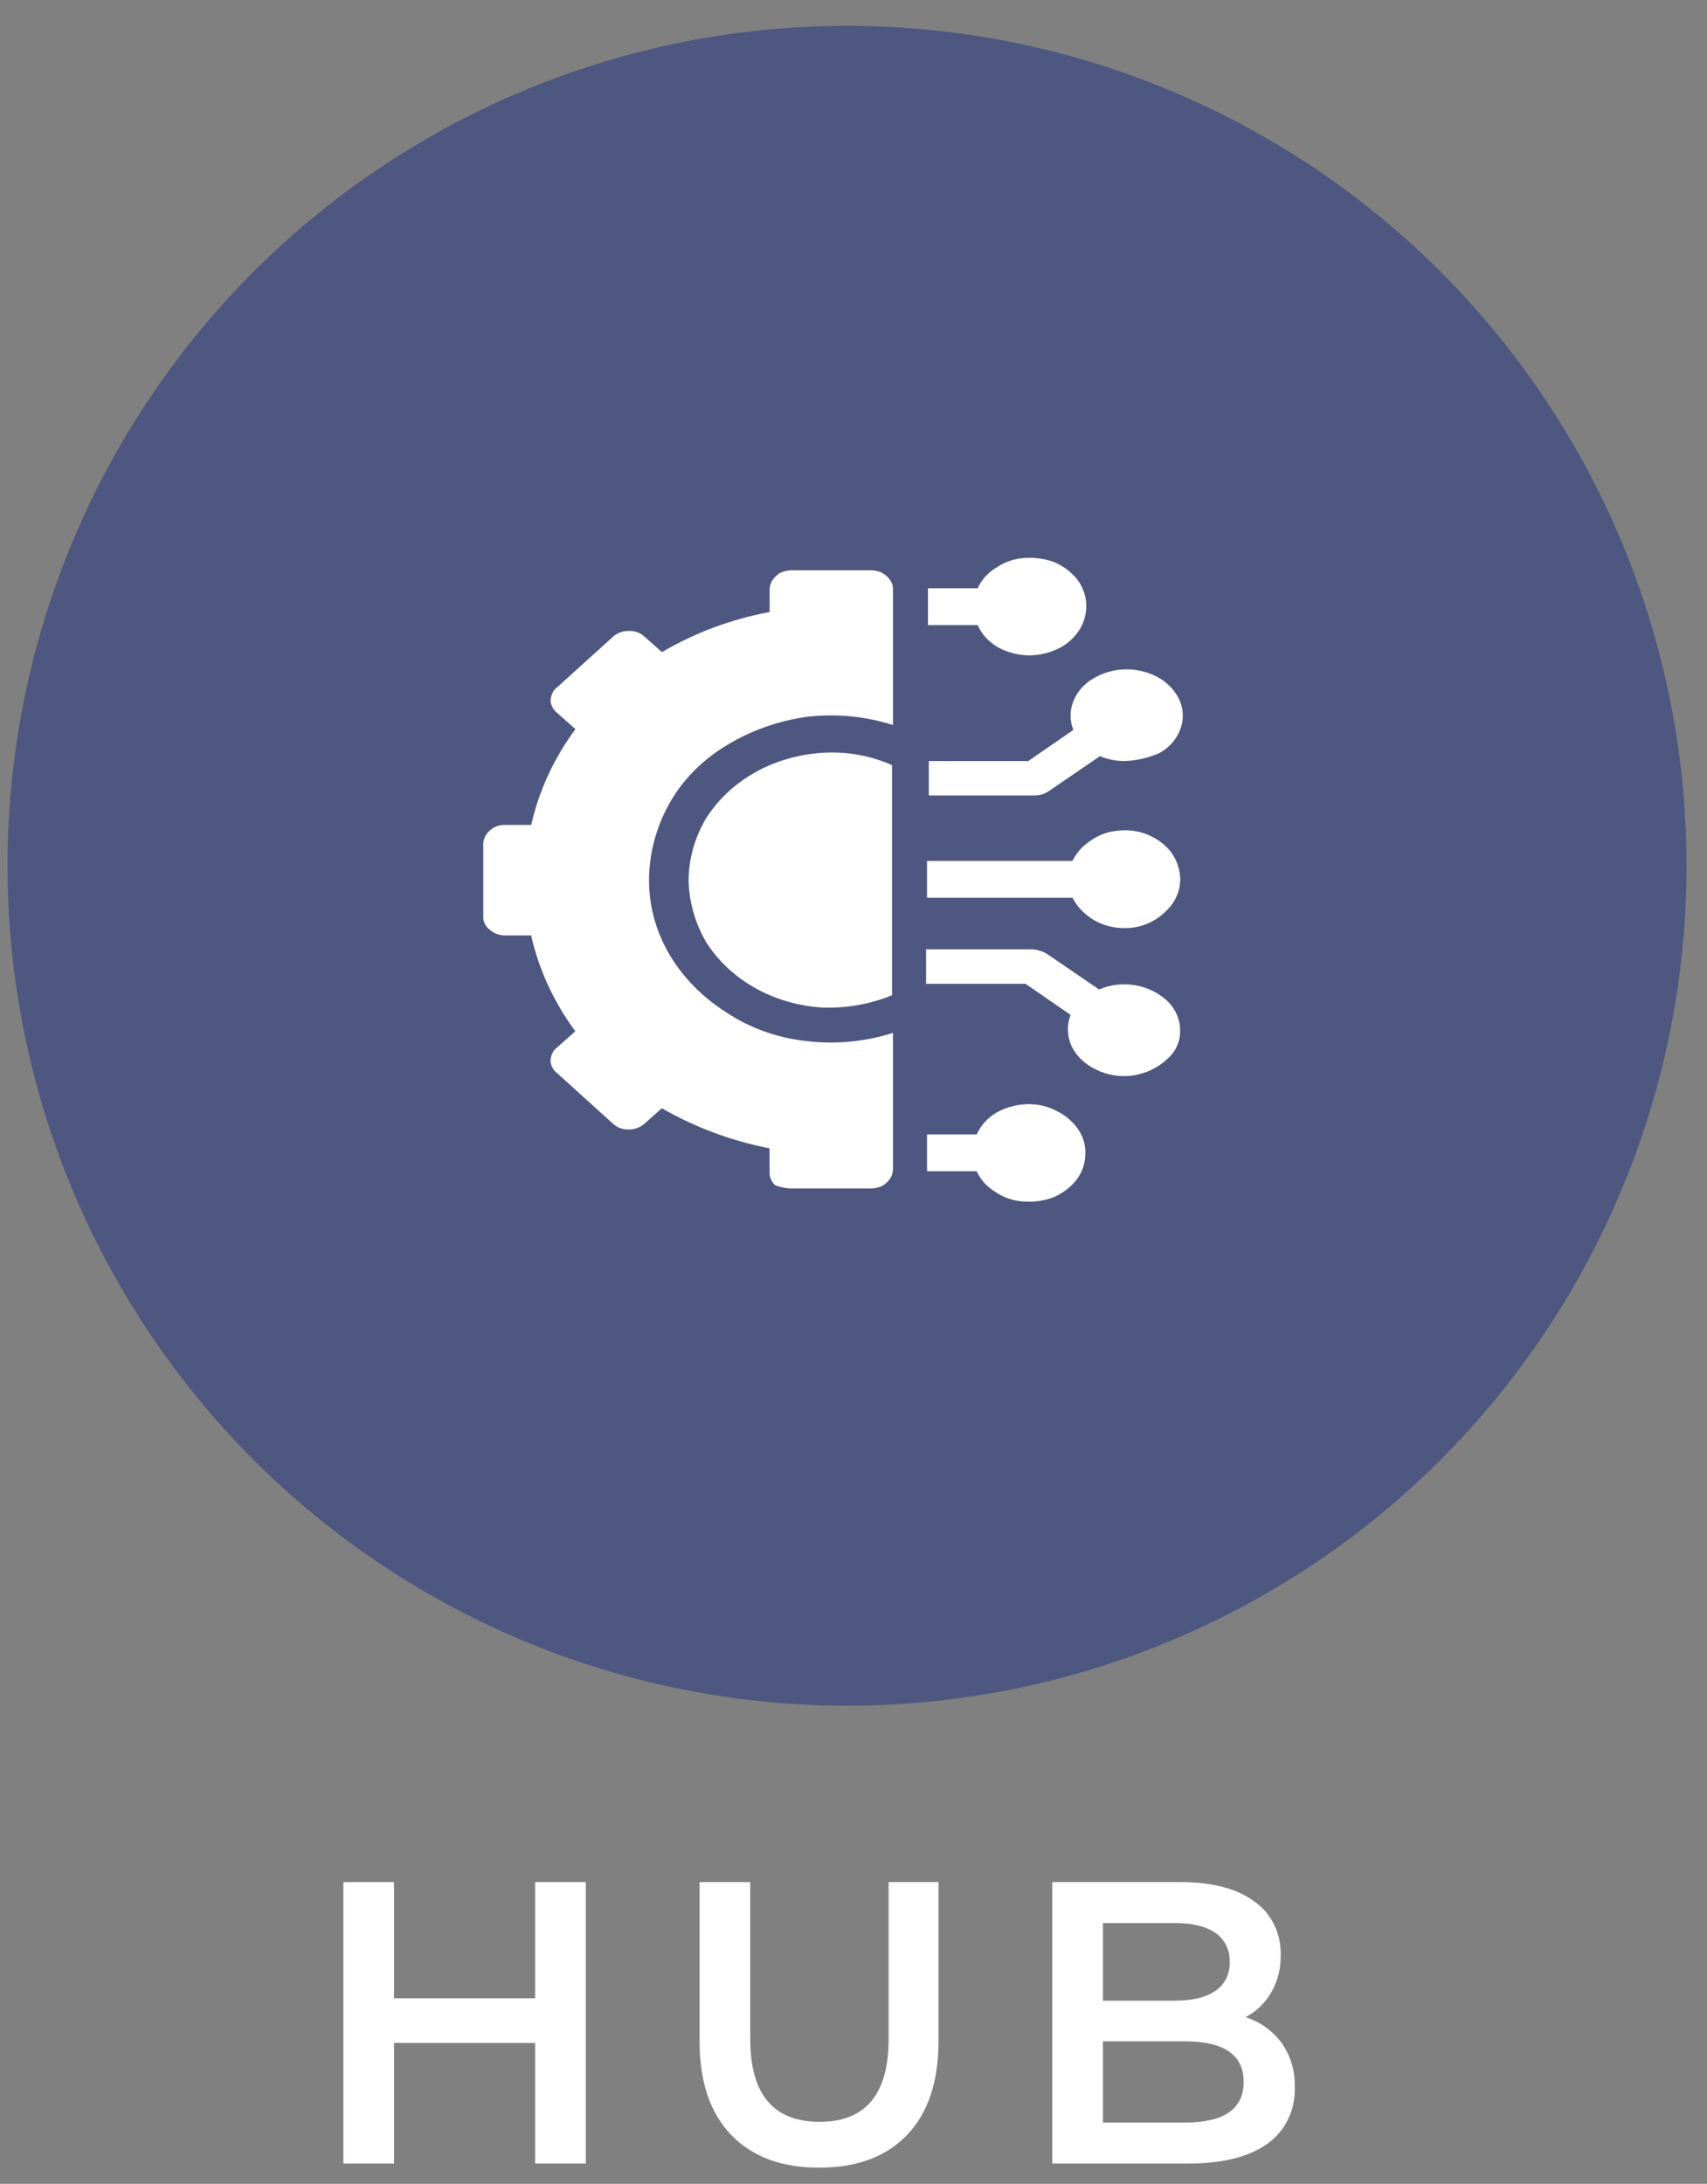
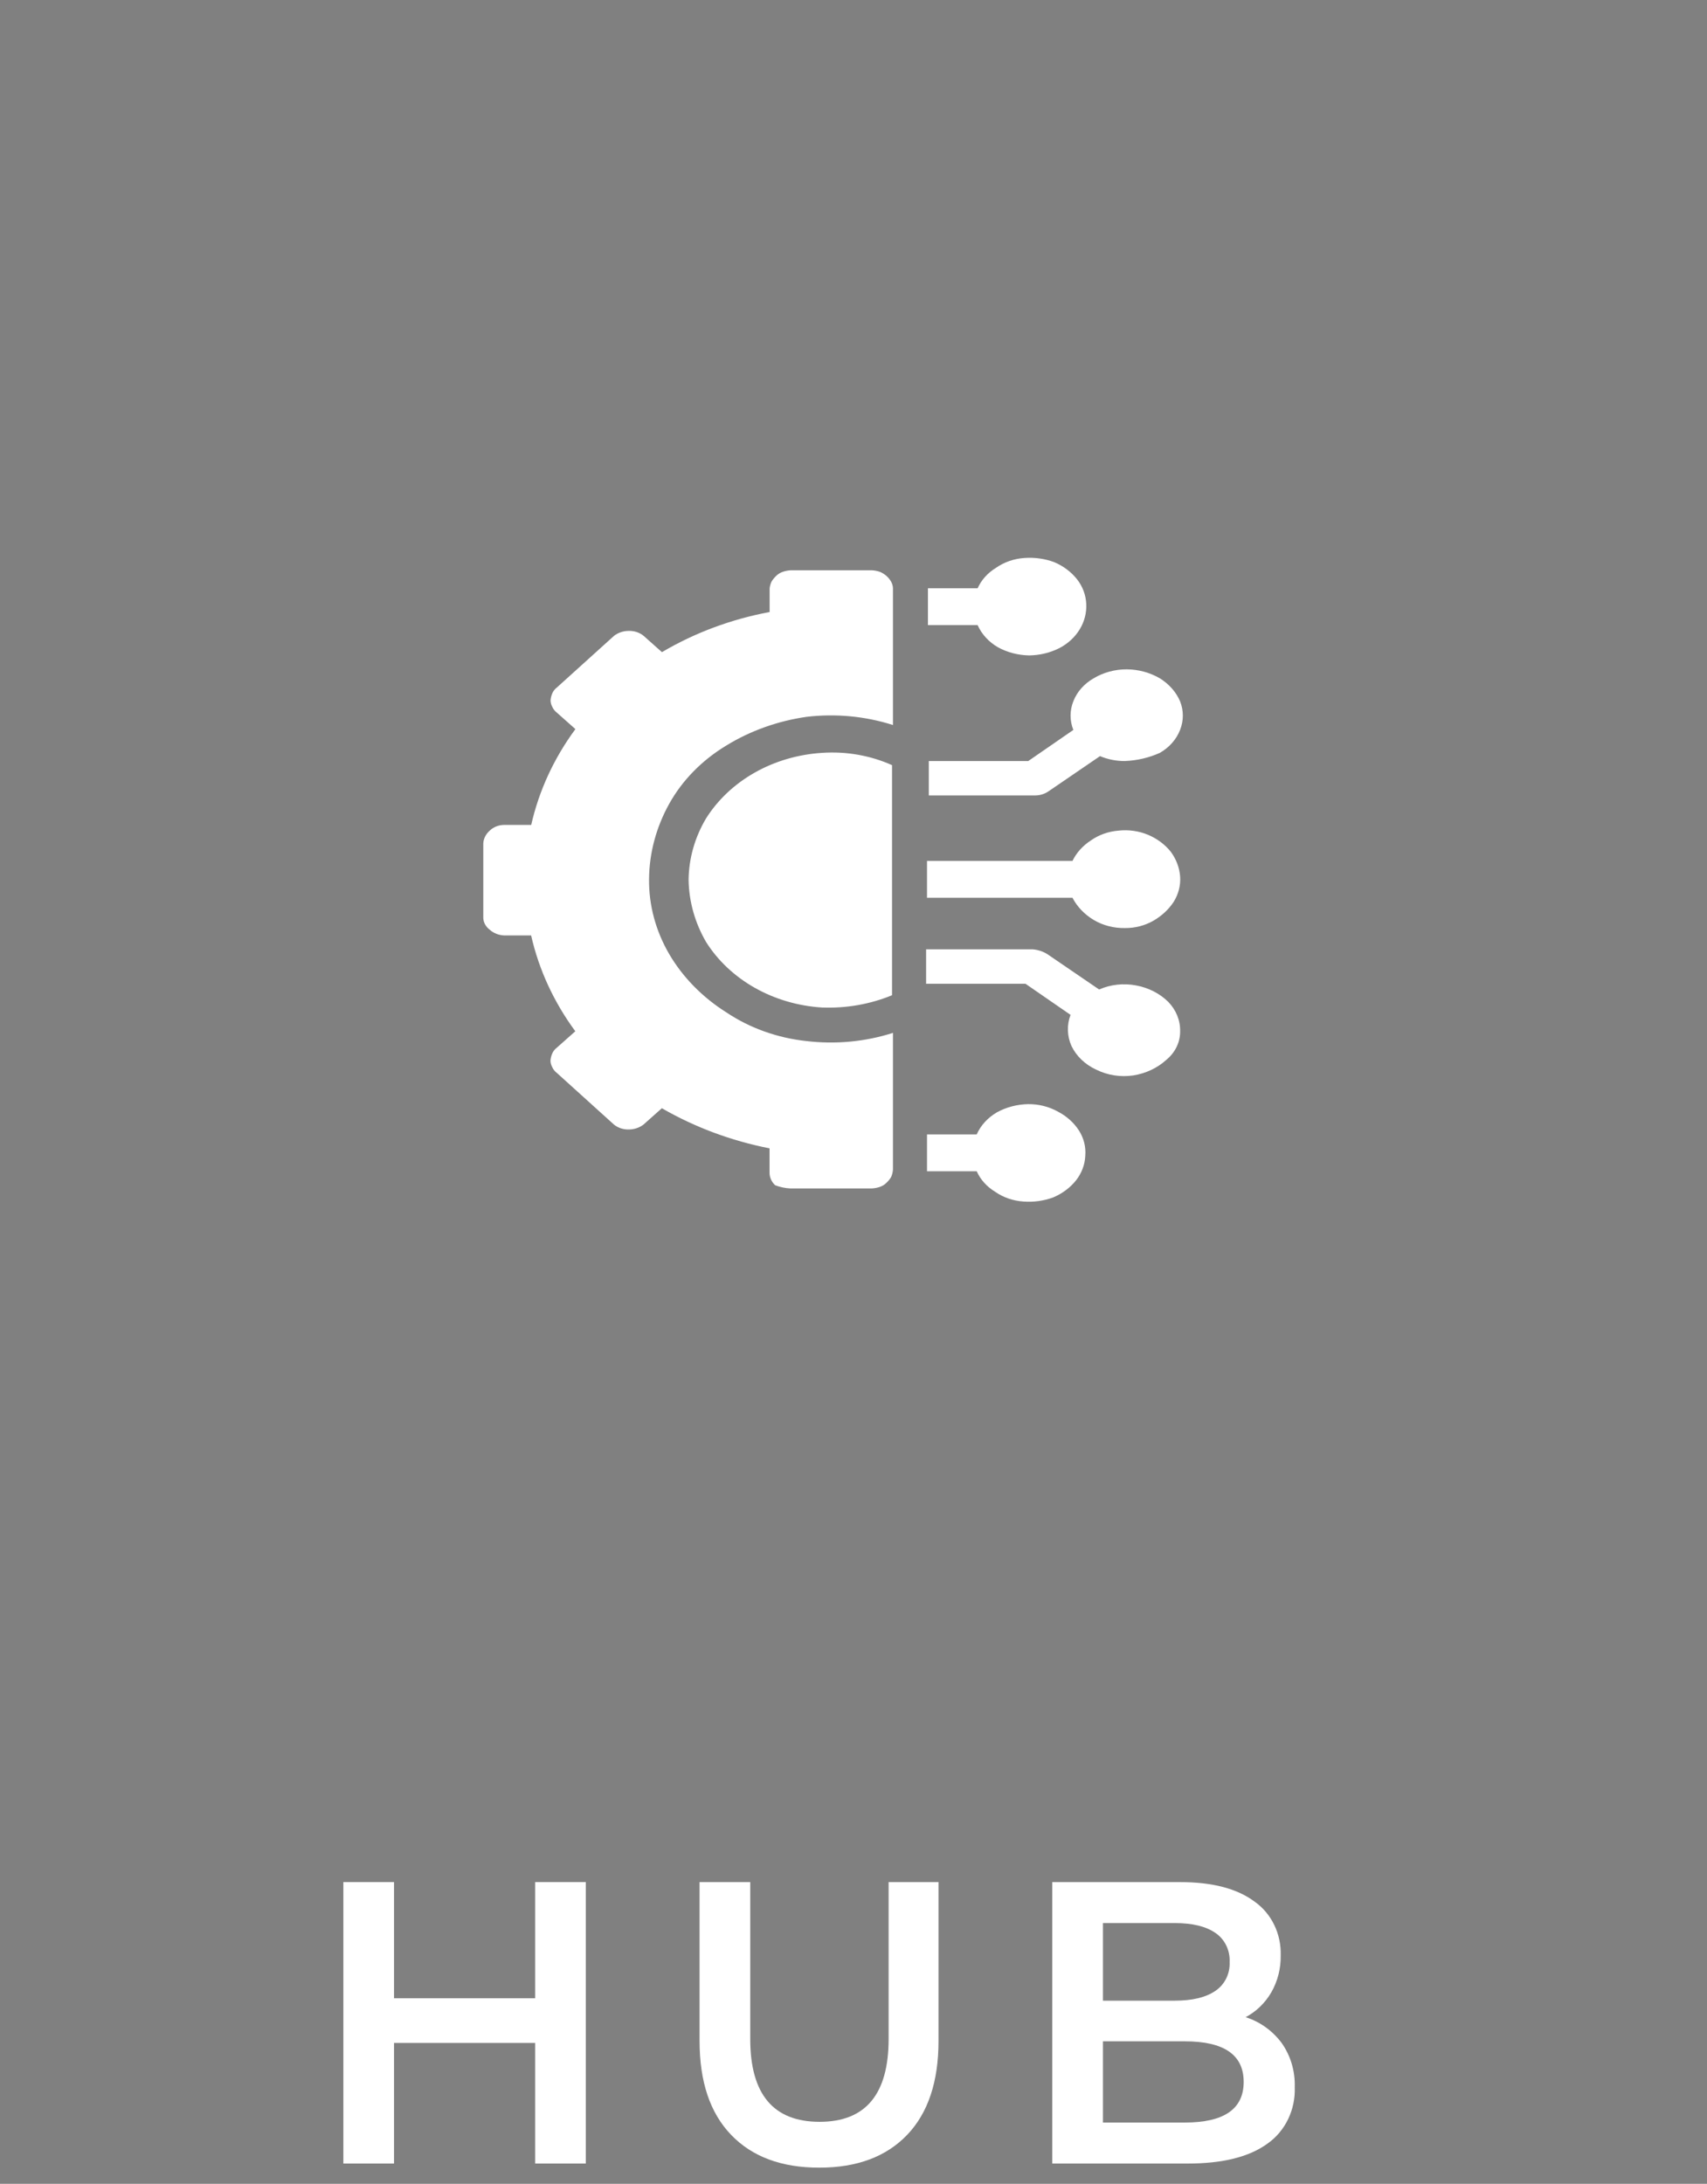
<svg xmlns="http://www.w3.org/2000/svg" width="61" height="78" viewBox="0 0 61 78" fill="none">
  <rect x="0" y="0" width="61" height="78" fill="#808080" stroke="none" />
-   <circle r="30" transform="matrix(-1 0 0 1 30.269 30.923)" fill="#1F3080" fill-opacity="0.51" />
  <path fill-rule="evenodd" clip-rule="evenodd" d="M37.797 39.7C37.481 39.525 37.116 39.434 36.744 39.437C36.349 39.444 35.963 39.544 35.626 39.729C35.3 39.919 35.047 40.194 34.903 40.518H33.127V41.834H34.903C35.035 42.131 35.264 42.386 35.56 42.566C35.853 42.771 36.208 42.893 36.58 42.916C36.939 42.942 37.3 42.892 37.633 42.77C37.962 42.632 38.245 42.42 38.455 42.156C38.656 41.898 38.77 41.593 38.783 41.279C38.809 40.963 38.729 40.648 38.553 40.373C38.371 40.093 38.11 39.861 37.797 39.7V39.7ZM37.435 34.085L39.277 35.342C39.685 35.163 40.148 35.112 40.593 35.196C41.036 35.277 41.44 35.481 41.744 35.78C42.028 36.071 42.181 36.447 42.172 36.833C42.175 37.025 42.132 37.215 42.047 37.391C41.962 37.568 41.836 37.726 41.678 37.856C41.358 38.147 40.944 38.342 40.494 38.412C40.042 38.478 39.579 38.406 39.178 38.207C38.78 38.026 38.466 37.726 38.289 37.359C38.131 37.004 38.119 36.61 38.256 36.248L36.645 35.137H33.094V33.908H36.909C37.099 33.925 37.28 33.986 37.435 34.084L37.435 34.085ZM39.08 32.856C39.41 33.053 39.801 33.155 40.198 33.148C40.56 33.151 40.914 33.06 41.218 32.885C41.515 32.714 41.763 32.484 41.941 32.212C42.114 31.936 42.194 31.622 42.172 31.306C42.148 30.994 42.035 30.692 41.843 30.429C41.633 30.164 41.35 29.953 41.021 29.815C40.692 29.679 40.328 29.628 39.968 29.668C39.608 29.697 39.265 29.819 38.982 30.019C38.693 30.206 38.465 30.459 38.325 30.751H33.127V32.066H38.325C38.492 32.386 38.753 32.659 39.08 32.856H39.08ZM40.198 27.183C39.891 27.184 39.587 27.124 39.309 27.007L37.467 28.265C37.335 28.356 37.174 28.407 37.007 28.411H33.191V27.183H36.744L38.356 26.071C38.224 25.74 38.224 25.379 38.356 25.048C38.487 24.71 38.742 24.422 39.079 24.229C39.429 24.018 39.842 23.906 40.264 23.907C40.685 23.91 41.096 24.022 41.448 24.229C41.776 24.431 42.028 24.716 42.17 25.048C42.302 25.379 42.302 25.74 42.17 26.071C42.039 26.409 41.785 26.697 41.448 26.89C41.059 27.065 40.633 27.165 40.198 27.182L40.198 27.183ZM36.778 23.41C36.383 23.403 35.997 23.303 35.66 23.118C35.333 22.928 35.08 22.652 34.936 22.328H33.16V21.012H34.936C35.068 20.715 35.297 20.46 35.594 20.28C35.887 20.075 36.242 19.953 36.614 19.929C36.972 19.904 37.333 19.954 37.666 20.076C37.995 20.213 38.278 20.425 38.488 20.69C38.69 20.948 38.803 21.253 38.817 21.567C38.834 21.883 38.754 22.197 38.586 22.475C38.418 22.753 38.168 22.985 37.863 23.146C37.532 23.314 37.158 23.405 36.777 23.41L36.778 23.41ZM24.607 31.423C24.616 30.658 24.83 29.906 25.232 29.23C25.652 28.564 26.25 28.002 26.974 27.593C27.697 27.185 28.523 26.944 29.377 26.89C30.239 26.831 31.104 26.983 31.877 27.329V35.547C31.095 35.869 30.238 36.019 29.377 35.986C28.523 35.933 27.697 35.691 26.974 35.283C26.25 34.874 25.652 34.312 25.232 33.646C24.833 32.959 24.619 32.198 24.607 31.424V31.423ZM28.26 42.448H31.154C31.256 42.443 31.355 42.423 31.45 42.39C31.539 42.358 31.618 42.308 31.68 42.244C31.746 42.183 31.801 42.114 31.845 42.039C31.882 41.955 31.904 41.866 31.91 41.776V36.892C30.921 37.208 29.861 37.308 28.819 37.184C27.781 37.073 26.794 36.72 25.957 36.16C25.103 35.622 24.404 34.91 23.918 34.084C23.432 33.254 23.183 32.33 23.194 31.394C23.203 30.46 23.451 29.54 23.918 28.703C24.385 27.866 25.088 27.151 25.957 26.627C26.814 26.101 27.792 25.752 28.819 25.604C29.861 25.48 30.921 25.58 31.91 25.896V21.012C31.908 20.931 31.886 20.851 31.845 20.778C31.761 20.625 31.622 20.502 31.45 20.427C31.355 20.394 31.256 20.374 31.154 20.369H28.26C28.158 20.374 28.058 20.394 27.964 20.427C27.875 20.459 27.796 20.509 27.733 20.573C27.668 20.634 27.613 20.703 27.569 20.778C27.535 20.853 27.513 20.932 27.503 21.012V21.86C26.13 22.116 24.824 22.602 23.655 23.293L22.998 22.709C22.855 22.592 22.666 22.529 22.471 22.534C22.277 22.534 22.09 22.596 21.944 22.709L19.904 24.552C19.831 24.607 19.775 24.677 19.74 24.756C19.702 24.84 19.68 24.929 19.674 25.019C19.676 25.101 19.699 25.181 19.74 25.253C19.775 25.332 19.831 25.403 19.904 25.458L20.562 26.042C19.795 27.082 19.259 28.244 18.983 29.464H18.026C17.927 29.463 17.829 29.481 17.739 29.516C17.648 29.551 17.567 29.603 17.5 29.668C17.359 29.792 17.276 29.96 17.27 30.136V32.739C17.266 32.828 17.284 32.916 17.324 32.997C17.364 33.078 17.424 33.15 17.5 33.207C17.64 33.333 17.828 33.406 18.026 33.412H18.98C19.256 34.632 19.792 35.794 20.559 36.834L19.901 37.418C19.828 37.473 19.772 37.543 19.737 37.623C19.699 37.706 19.677 37.795 19.671 37.886C19.673 37.967 19.695 38.047 19.737 38.12C19.772 38.199 19.828 38.269 19.901 38.324L21.94 40.167C22.084 40.284 22.273 40.347 22.468 40.342C22.661 40.342 22.848 40.28 22.995 40.167L23.652 39.583C24.828 40.262 26.131 40.747 27.5 41.016V41.864C27.494 42.037 27.565 42.205 27.697 42.332C27.874 42.401 28.064 42.441 28.258 42.449L28.26 42.448Z" fill="white" />
  <path d="M20.934 67.223V77.276H19.123V72.968H14.081V77.276H12.27V67.223H14.081V71.373H19.123V67.223L20.934 67.223Z" fill="white" />
  <path d="M26.128 76.253C25.375 75.472 24.999 74.354 24.999 72.898V67.223H26.81V72.826C26.81 74.8 27.636 75.786 29.289 75.786C30.933 75.786 31.755 74.799 31.755 72.826V67.223H33.538V72.897C33.538 74.353 33.164 75.471 32.417 76.252C31.669 77.033 30.622 77.423 29.276 77.423C27.929 77.424 26.88 77.034 26.128 76.253Z" fill="white" />
  <path d="M45.794 72.961C46.119 73.417 46.286 73.977 46.268 74.548C46.283 74.945 46.201 75.339 46.03 75.693C45.859 76.046 45.605 76.347 45.293 76.565C44.642 77.039 43.695 77.276 42.451 77.276H37.603V67.224H42.172C43.324 67.224 44.211 67.456 44.833 67.921C45.13 68.13 45.371 68.415 45.534 68.751C45.697 69.086 45.777 69.46 45.766 69.838C45.775 70.303 45.659 70.761 45.432 71.159C45.21 71.541 44.891 71.849 44.513 72.049C45.017 72.207 45.465 72.525 45.794 72.961V72.961ZM39.414 68.688V71.459H41.977C42.608 71.459 43.093 71.342 43.433 71.108C43.596 70.999 43.729 70.847 43.818 70.667C43.908 70.487 43.95 70.284 43.941 70.081C43.951 69.875 43.909 69.67 43.82 69.487C43.731 69.304 43.597 69.149 43.433 69.039C43.094 68.804 42.608 68.687 41.977 68.687L39.414 68.688ZM44.443 74.361C44.443 73.394 43.742 72.911 42.339 72.911H39.414V75.812H42.339C43.741 75.812 44.443 75.328 44.443 74.361H44.443Z" fill="white" />
</svg>